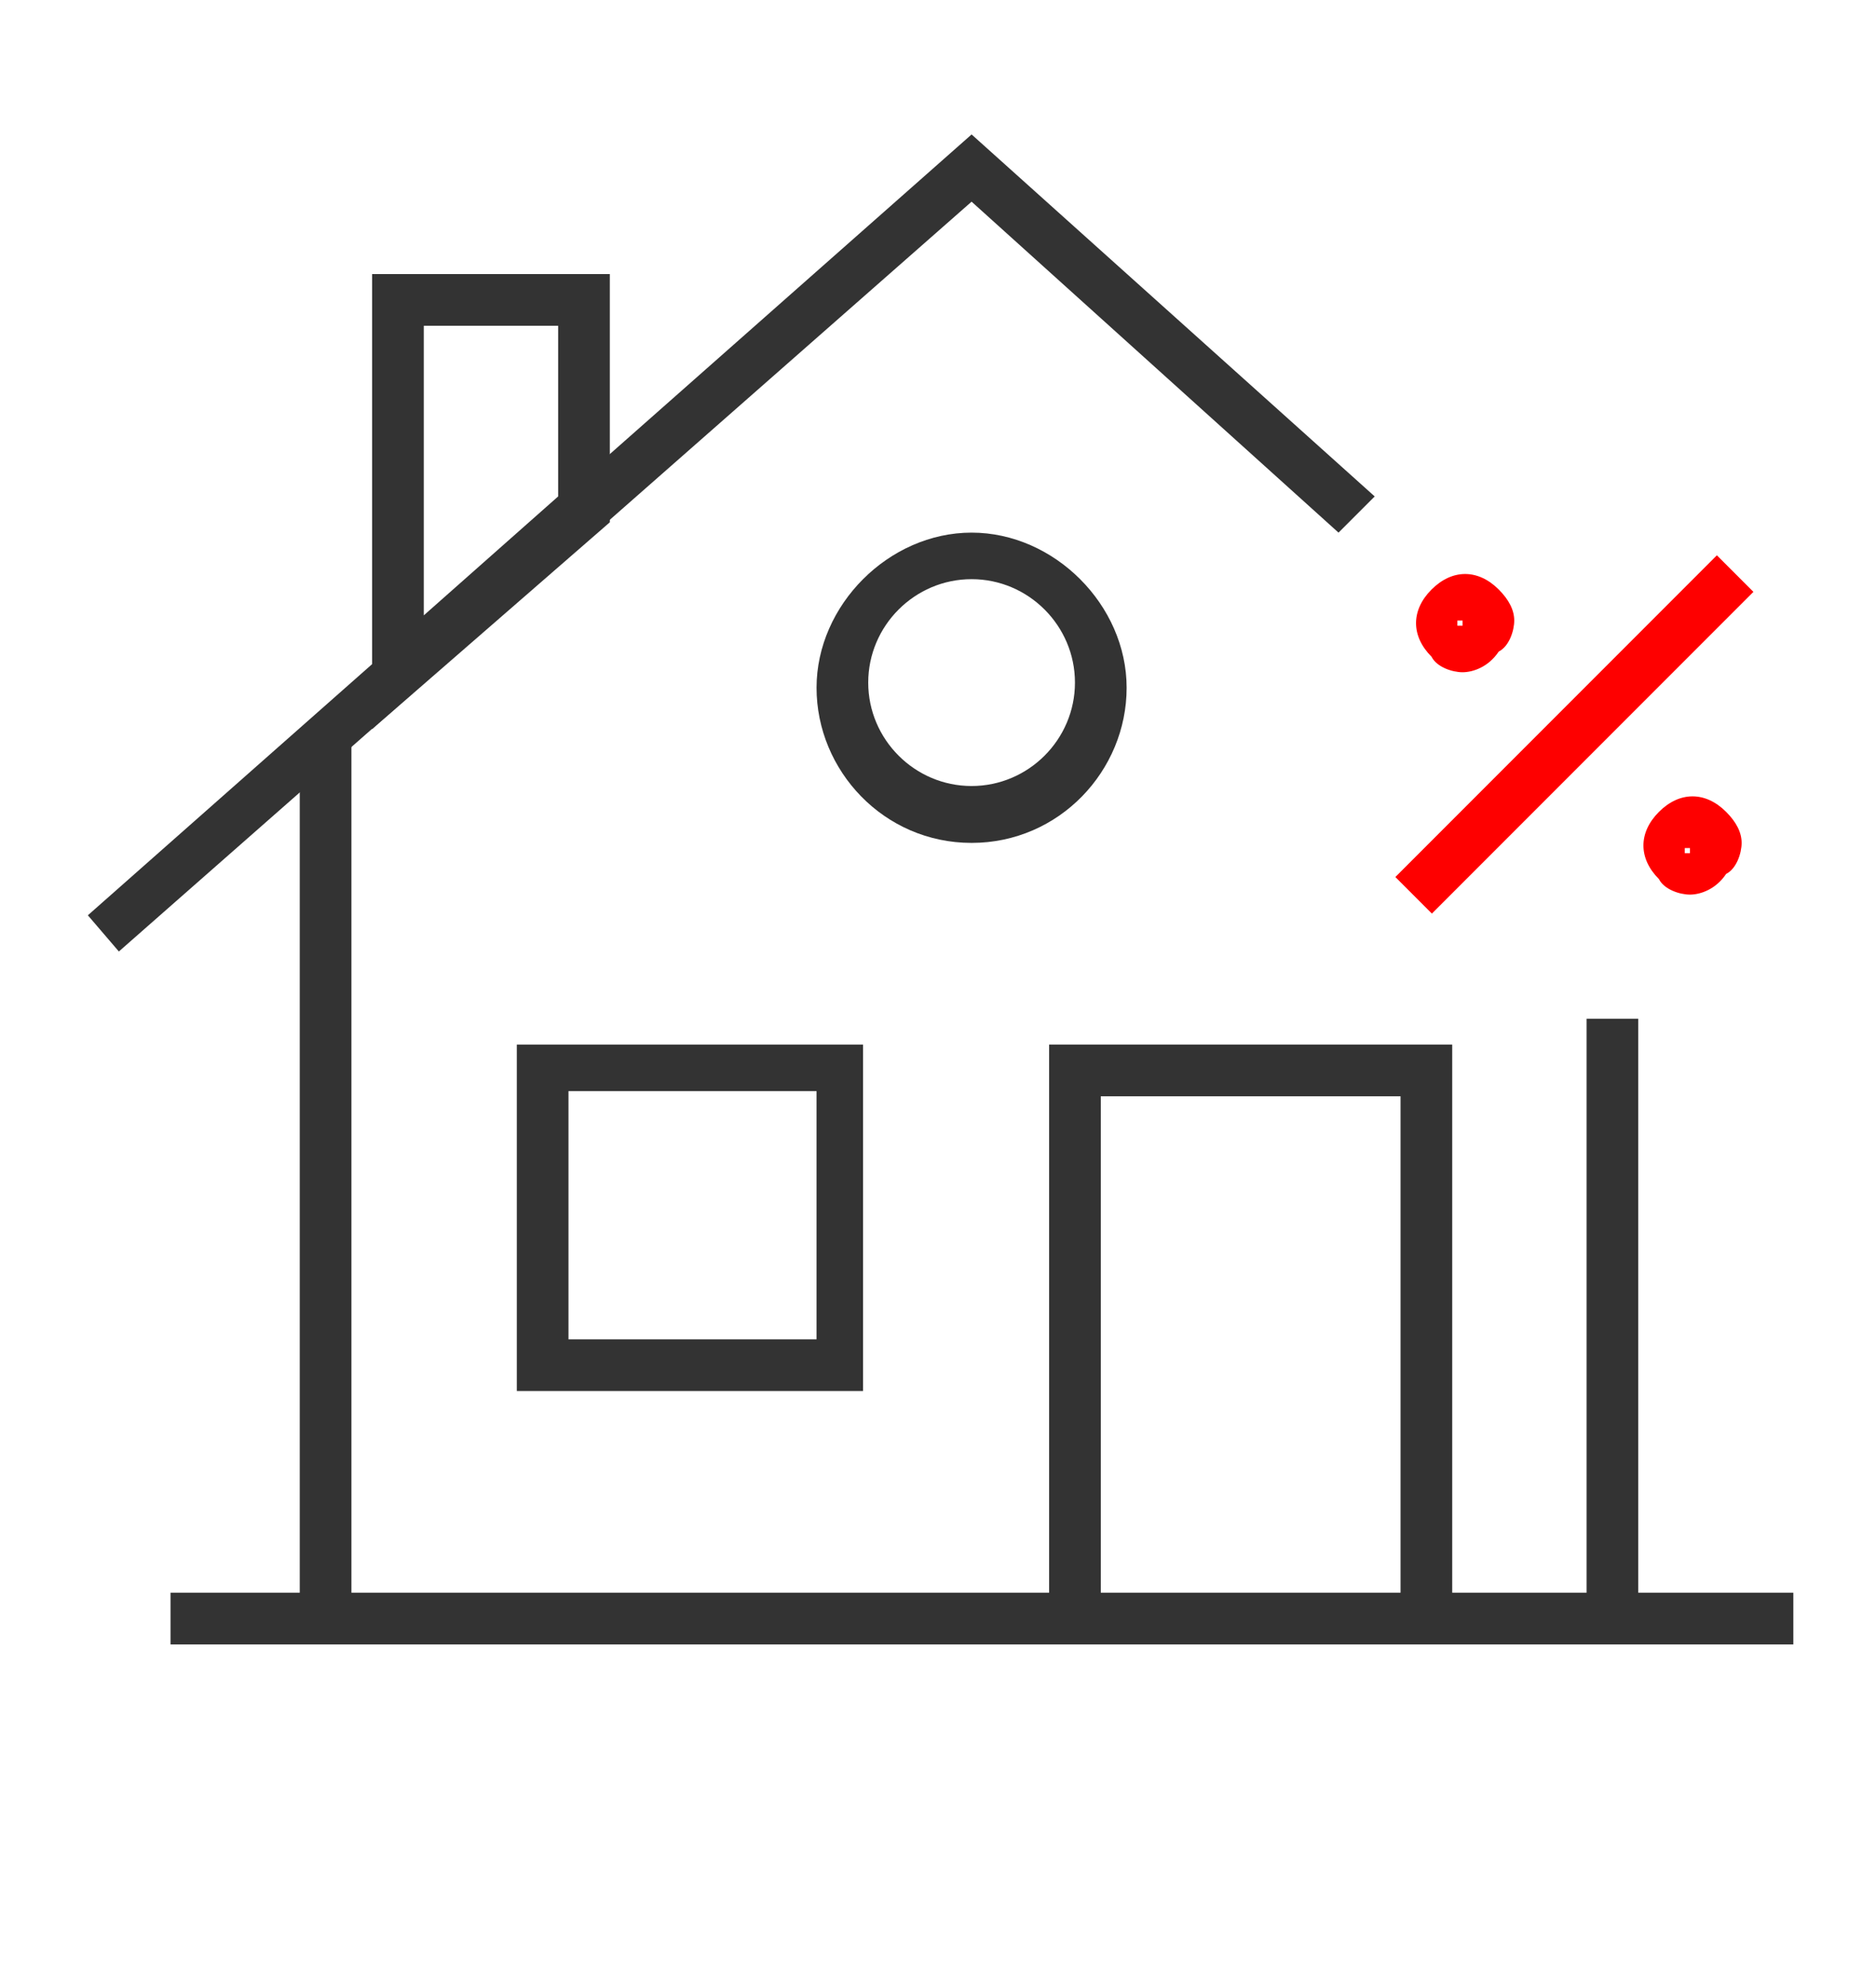
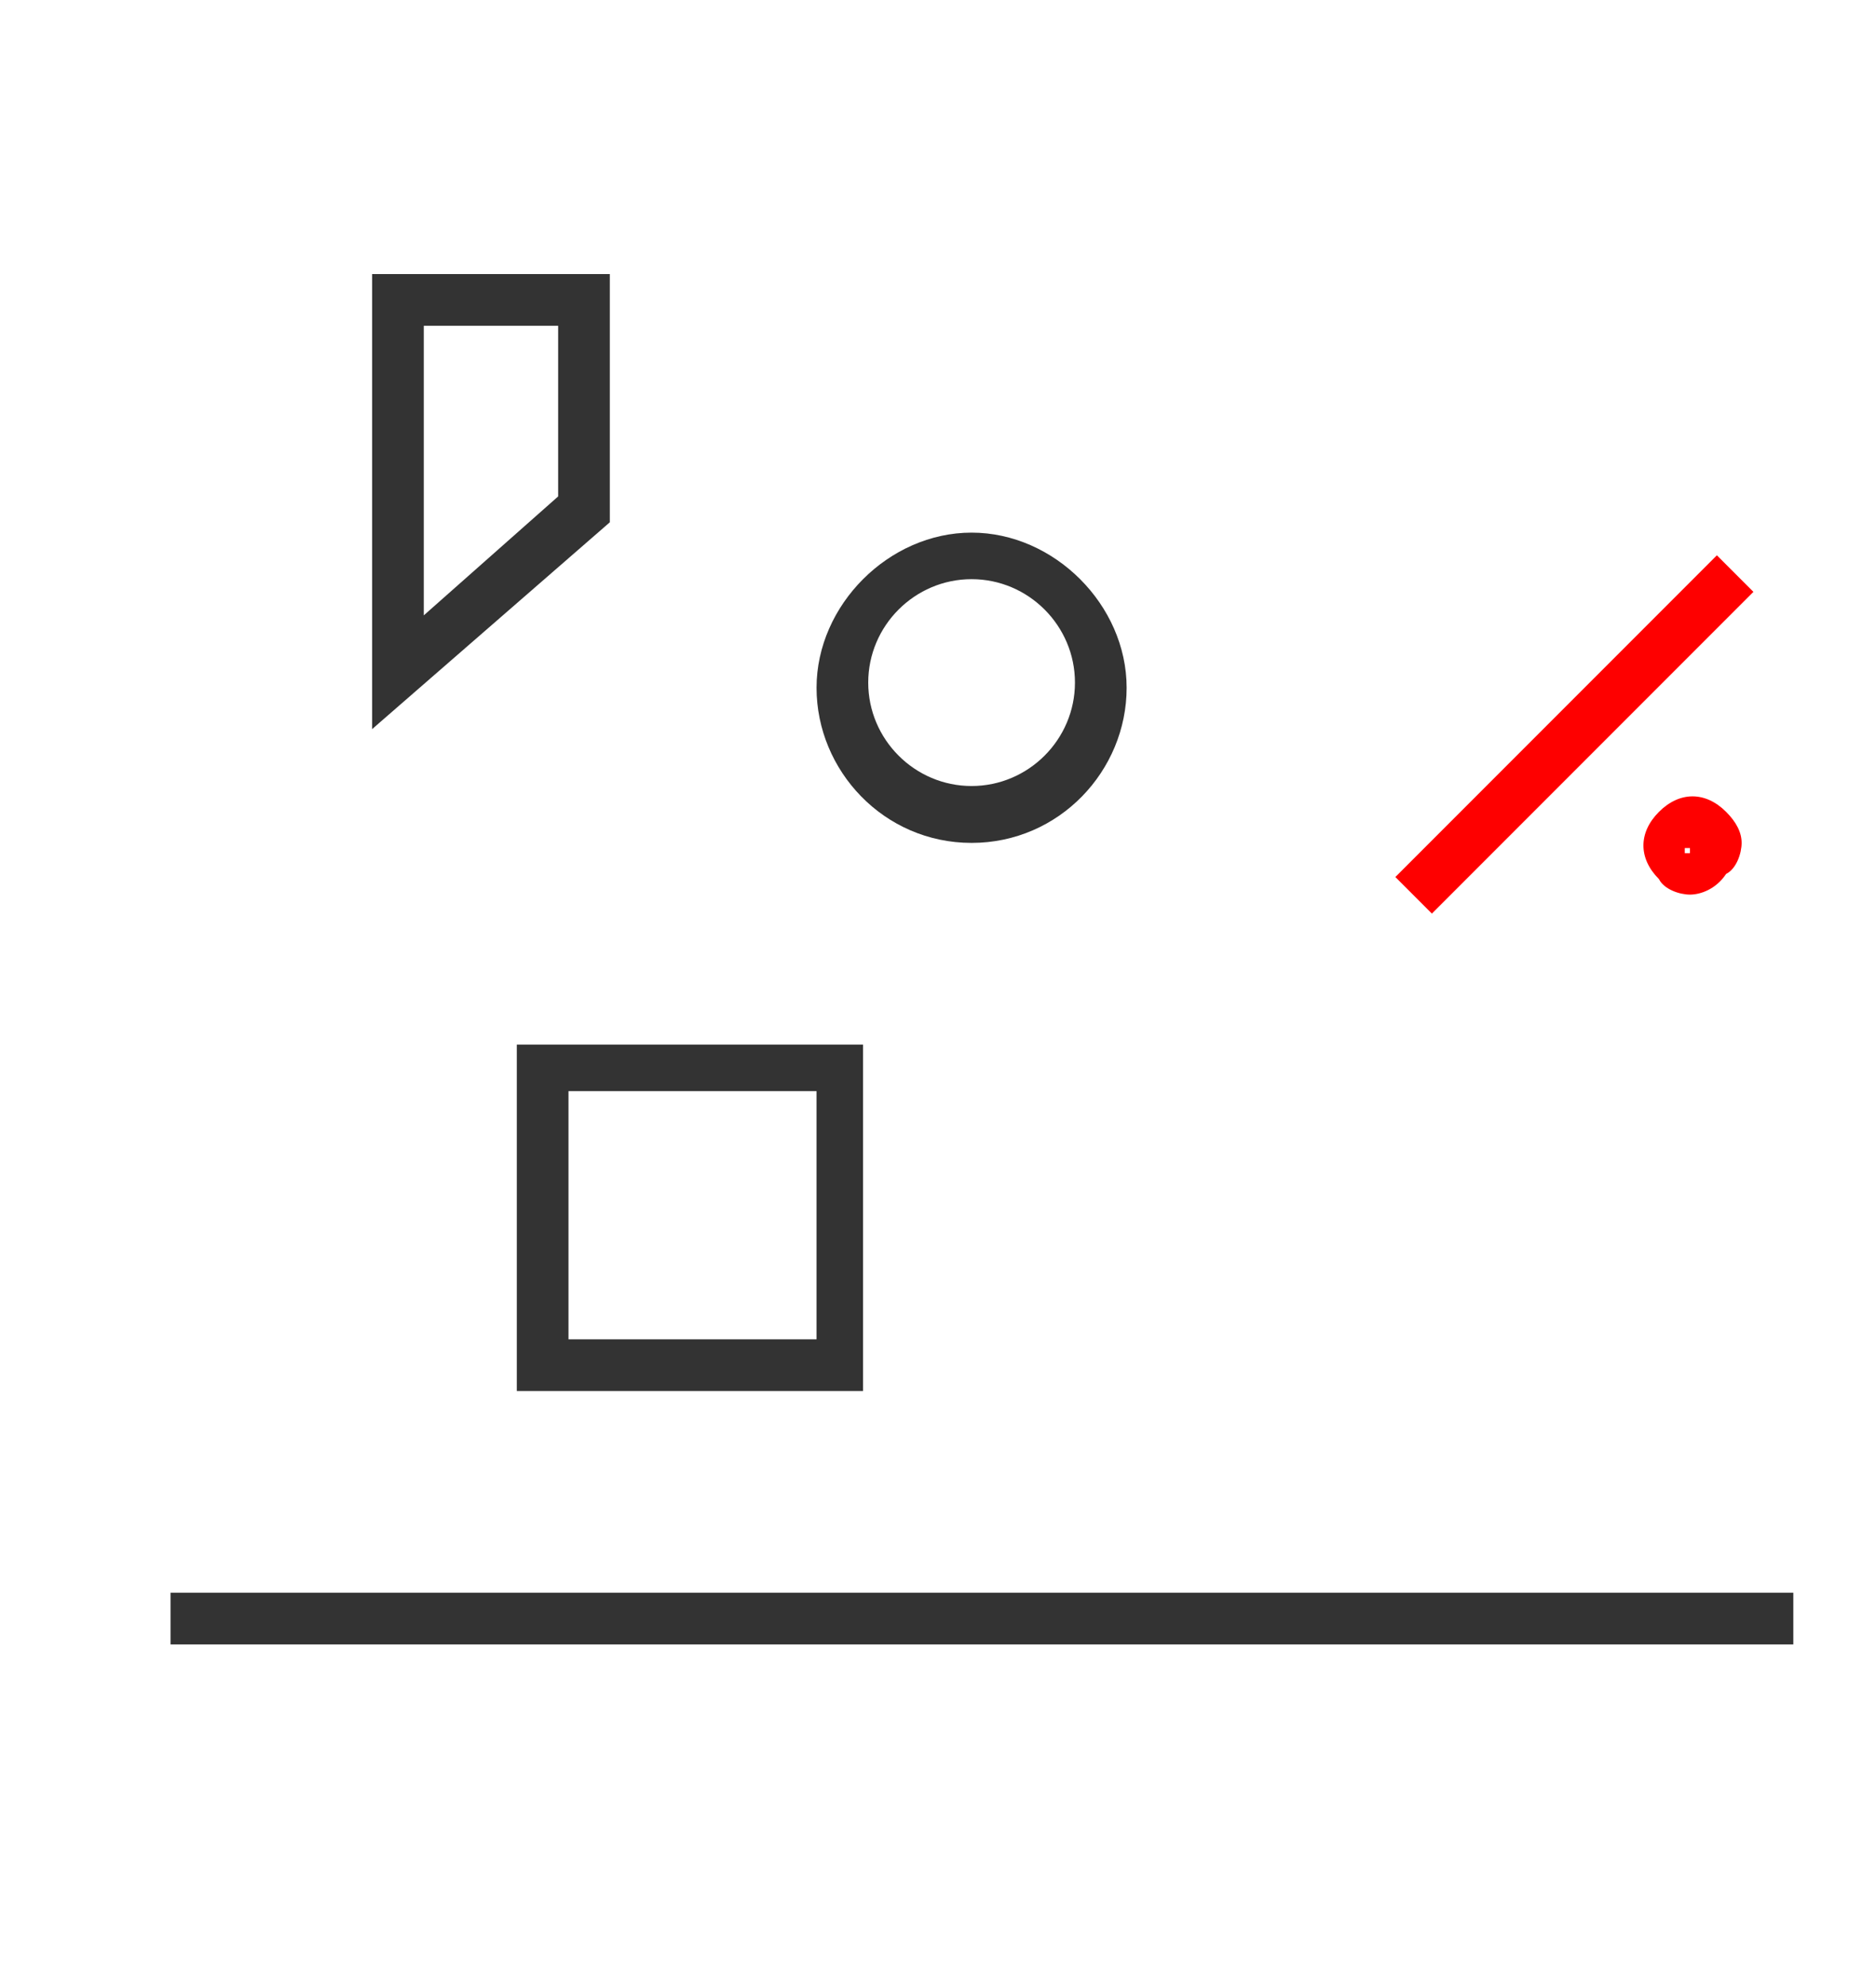
<svg xmlns="http://www.w3.org/2000/svg" version="1.1" id="Layer_1" x="0px" y="0px" viewBox="0 0 36.3 38.4" style="enable-background:new 0 0 36.3 38.4;" xml:space="preserve">
  <style type="text/css">
	.st0{fill:#333333;}
	.st1{fill:#FE0000;}
</style>
  <g>
    <g>
      <g>
        <g>
          <rect x="3.3" y="30.8" class="st0" width="31.4" height="1" />
        </g>
      </g>
      <g>
        <g>
-           <path class="st0" d="M5.8,31.3l0-17.1l1,0l0,17.1L5.8,31.3z M28.1,31.3h-1V21.2h-5.8v10.1h-1V20.2h7.8V31.3z" />
+           </g>
+         <g>
+           <g>
+             </g>
        </g>
        <g>
-           <g>
-             <polygon class="st0" points="2.3,18.4 1.7,17.7 18.8,2.6 26.6,9.6 25.9,10.3 18.8,3.9      " />
          </g>
-         </g>
-         <g>
-           <rect x="30.7" y="19.7" class="st0" width="1" height="11.6" />
-         </g>
        <g>
          <path class="st0" d="M16.7,26.9H10v-6.7h6.7V26.9z M11,25.9h4.8v-4.8H11V25.9z" />
        </g>
        <g>
          <path class="st0" d="M18.8,16.3c-1.7,0-3-1.4-3-3s1.4-3,3-3s3,1.4,3,3S20.5,16.3,18.8,16.3z M18.8,11.2c-1.1,0-2,0.9-2,2      c0,1.1,0.9,2,2,2c1.1,0,2-0.9,2-2C20.8,12.1,19.9,11.2,18.8,11.2z" />
        </g>
      </g>
      <g>
        <path class="st0" d="M7.2,14.1V5.3h4.6v4.8L7.2,14.1z M8.2,6.3v5.6l2.6-2.3V6.3H8.2z" />
      </g>
    </g>
    <g>
      <g>
-         <path class="st1" d="M28.3,13c-0.2,0-0.5-0.1-0.6-0.3c-0.4-0.4-0.4-0.9,0-1.3c0.4-0.4,0.9-0.4,1.3,0c0.2,0.2,0.3,0.4,0.3,0.6     c0,0.2-0.1,0.5-0.3,0.6C28.8,12.9,28.5,13,28.3,13C28.3,13,28.3,13,28.3,13z M28.2,12l0,0.1c0,0,0.1,0,0.1,0c0,0,0-0.1,0-0.1     L28.2,12z" />
-       </g>
+         </g>
      <g>
        <rect x="26.1" y="13.7" transform="matrix(0.707 -0.707 0.707 0.707 -1.139 25.727)" class="st1" width="8.8" height="1" />
      </g>
      <g>
        <path class="st1" d="M32.7,17.3c-0.2,0-0.5-0.1-0.6-0.3c-0.4-0.4-0.4-0.9,0-1.3c0.4-0.4,0.9-0.4,1.3,0c0.2,0.2,0.3,0.4,0.3,0.6     c0,0.2-0.1,0.5-0.3,0.6C33.2,17.2,32.9,17.3,32.7,17.3C32.7,17.3,32.7,17.3,32.7,17.3z M32.6,16.4l0,0.1c0,0,0.1,0,0.1,0     c0,0,0-0.1,0-0.1L32.6,16.4z" />
      </g>
    </g>
  </g>
</svg>